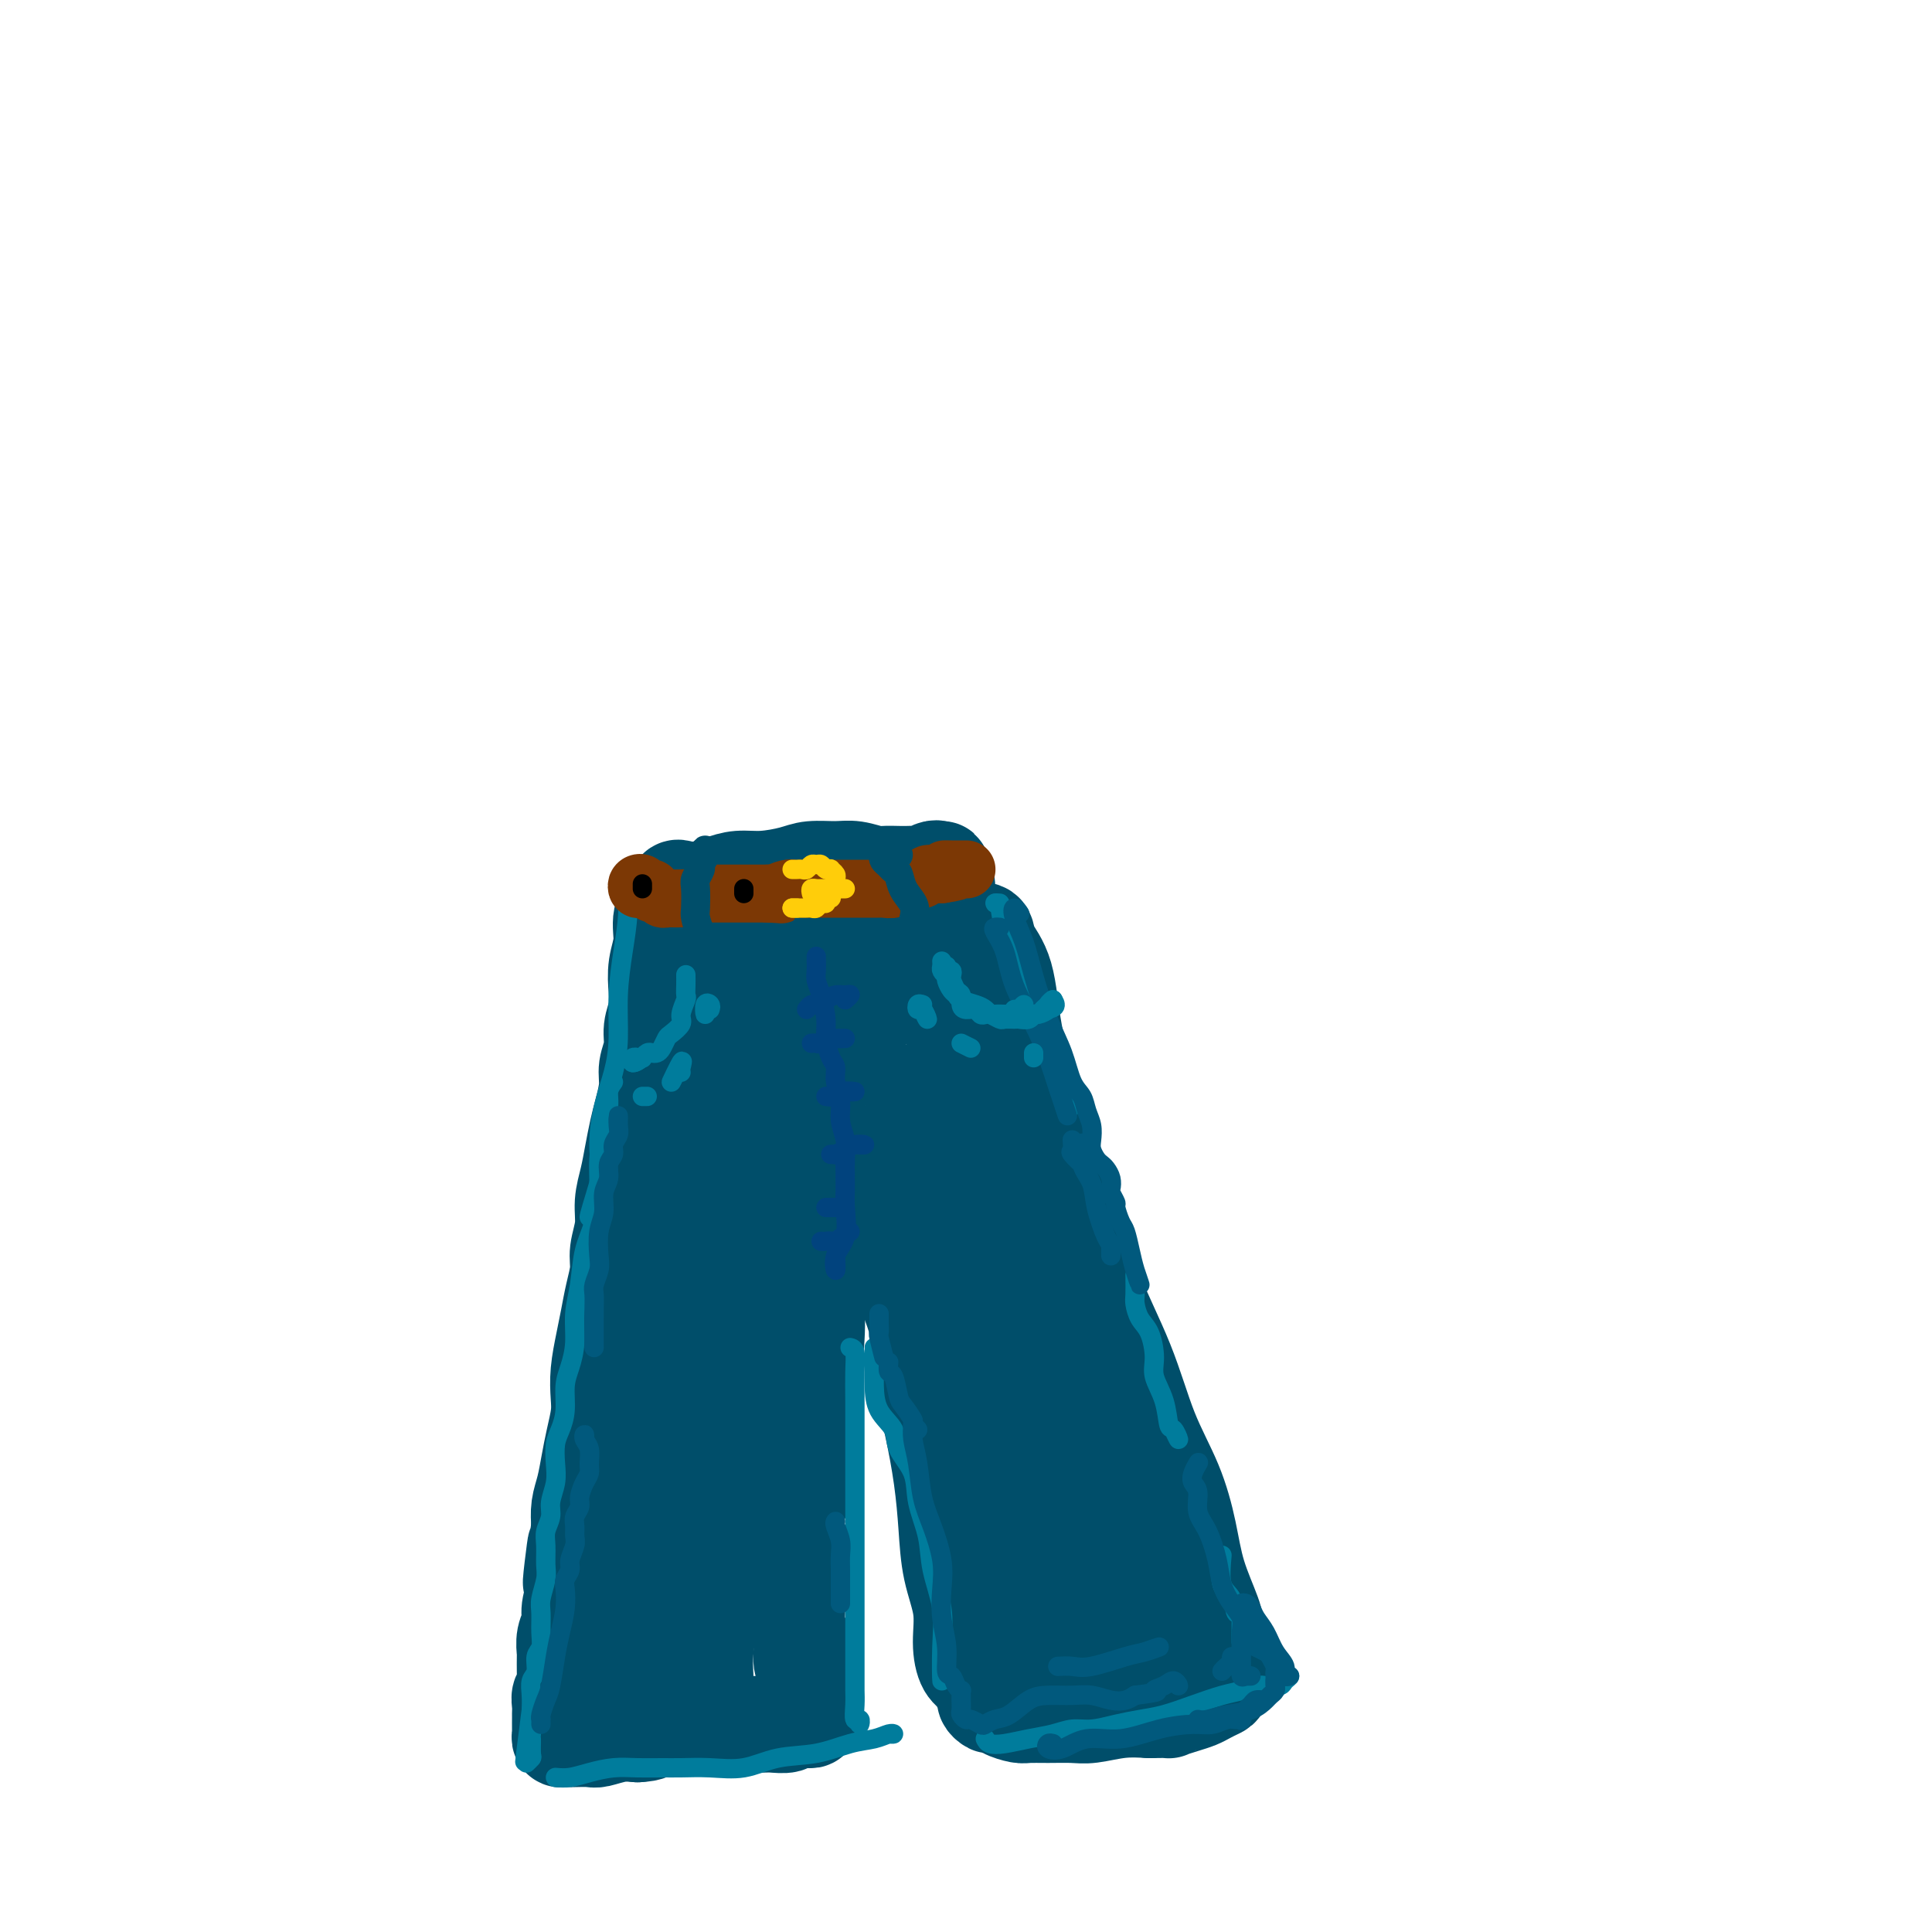
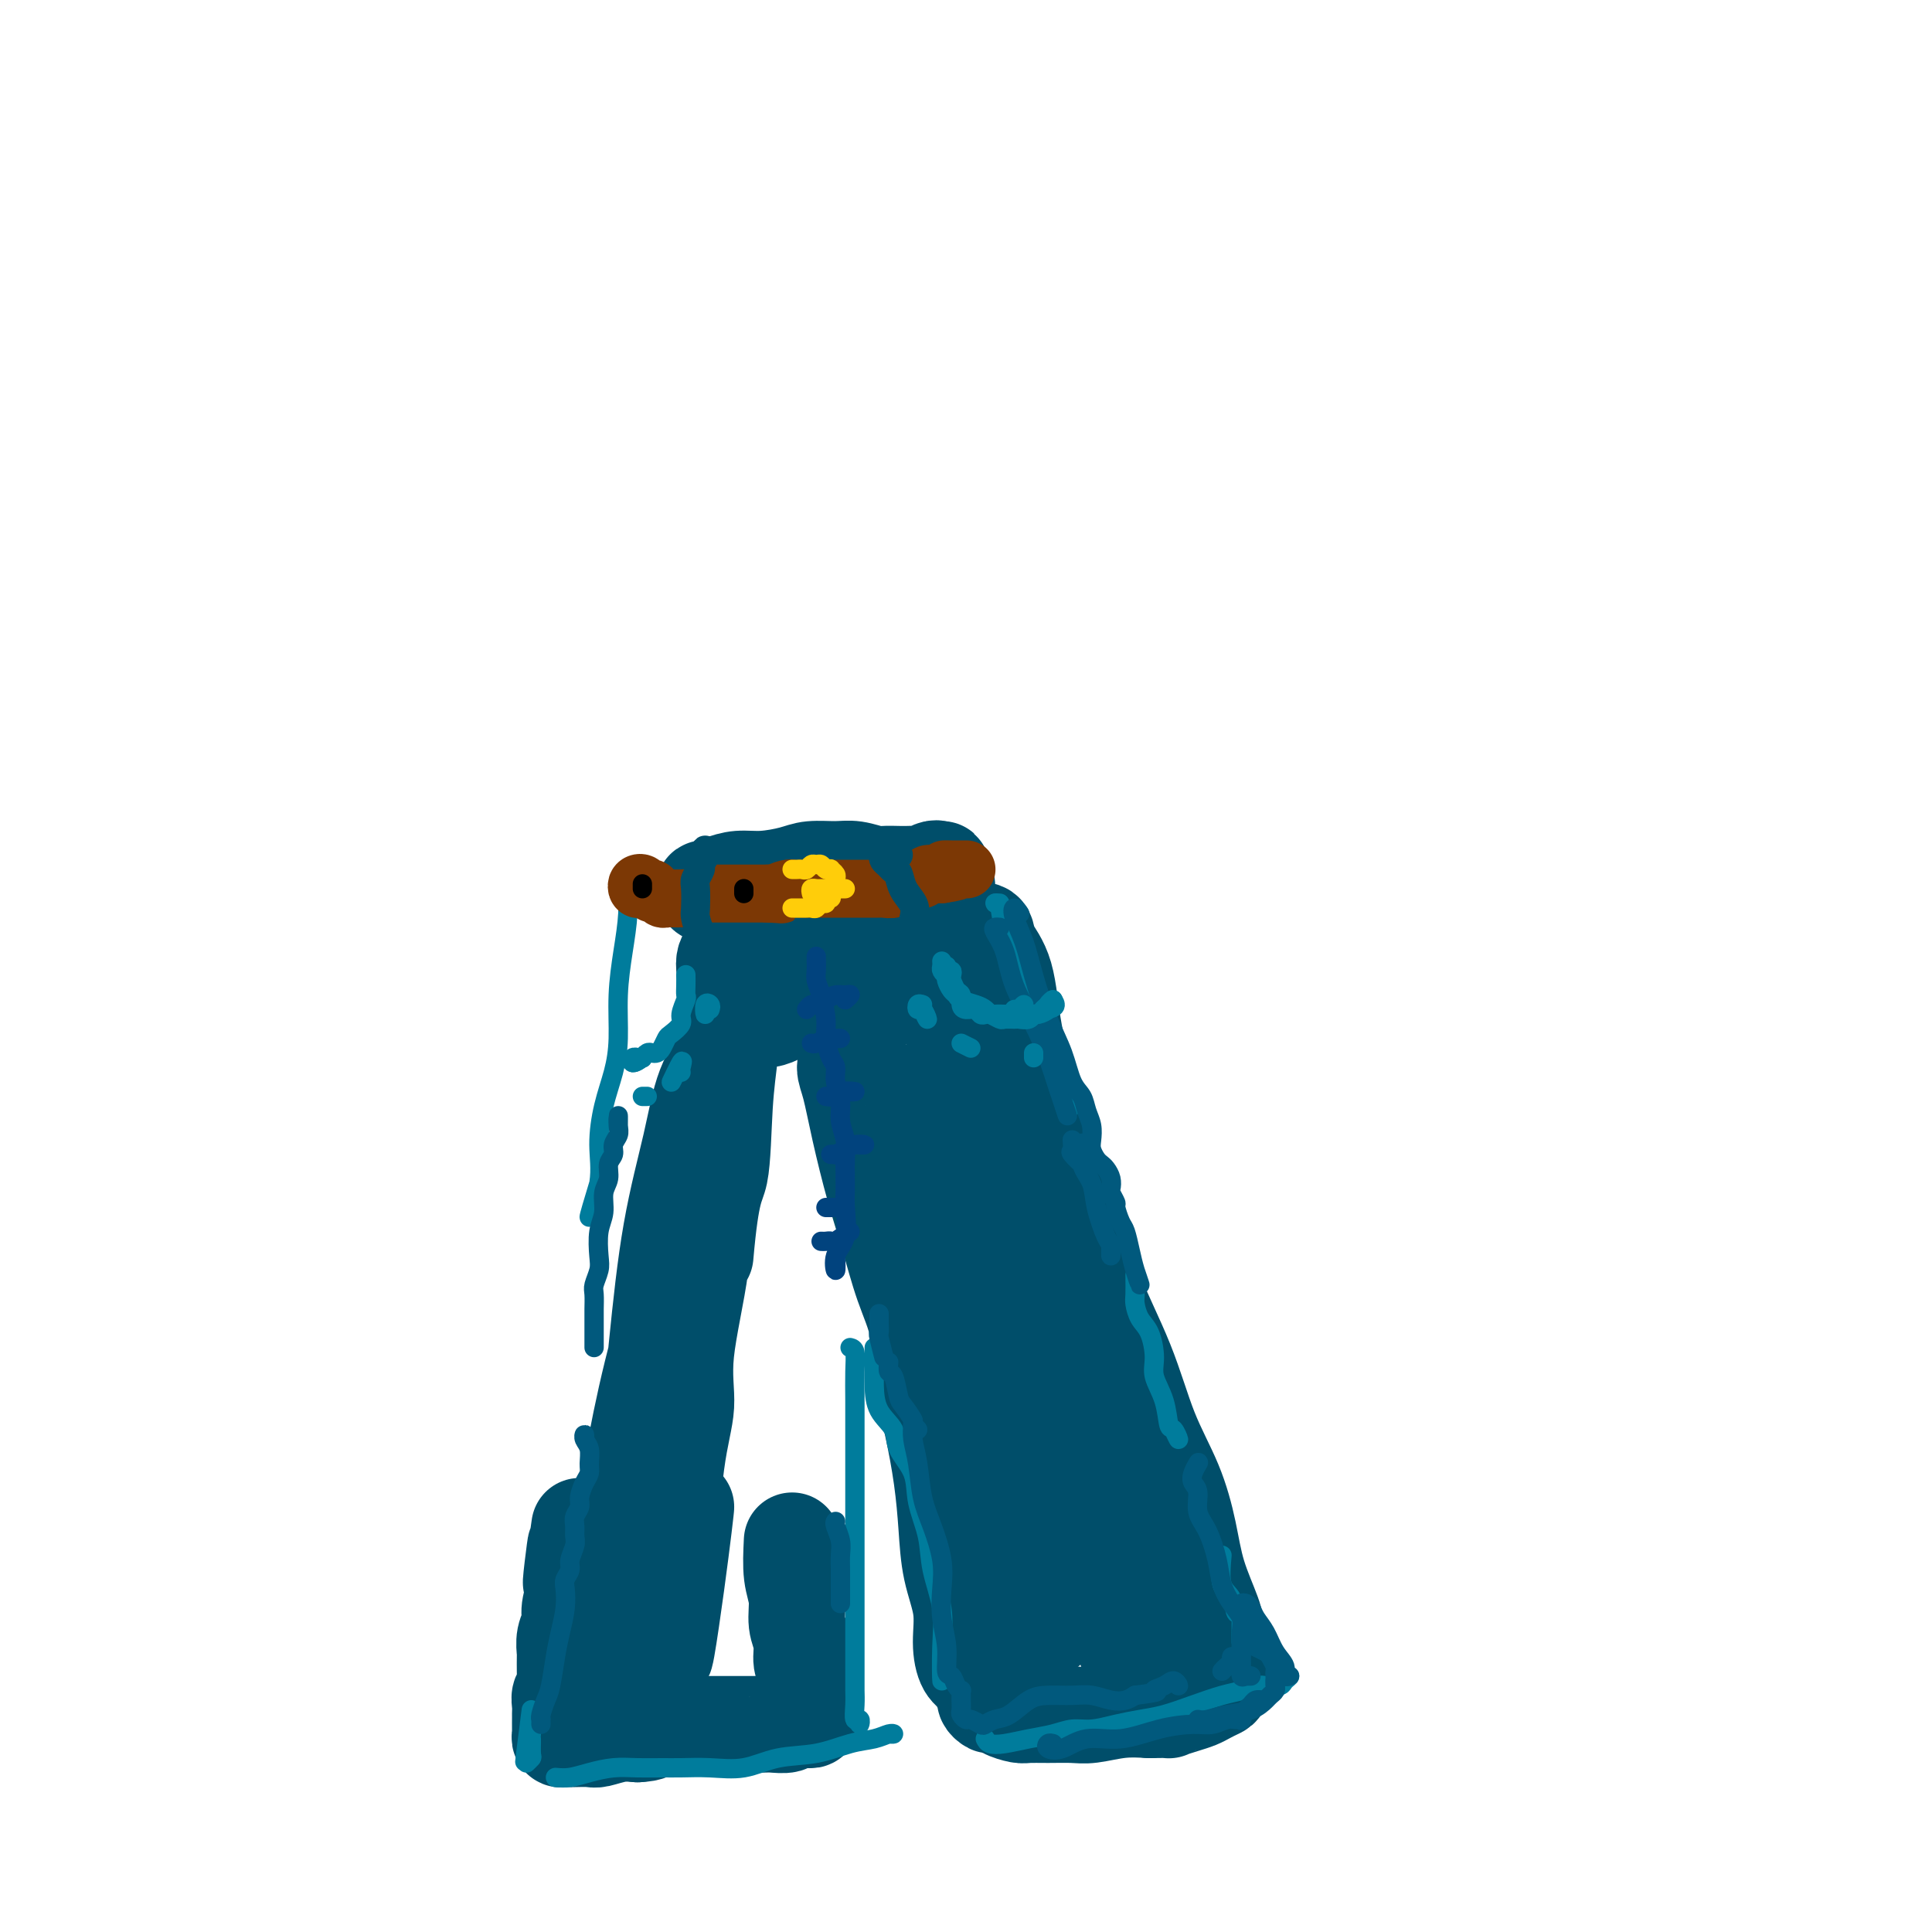
<svg xmlns="http://www.w3.org/2000/svg" viewBox="0 0 400 400" version="1.1">
  <g fill="none" stroke="rgb(0,78,106)" stroke-width="20" stroke-linecap="round" stroke-linejoin="round">
-     <path d="M141,184c-0.372,-0.137 -0.744,-0.275 -1,0c-0.256,0.275 -0.394,0.961 -1,2c-0.606,1.039 -1.678,2.430 -2,4c-0.322,1.570 0.106,3.319 0,5c-0.106,1.681 -0.745,3.296 -1,5c-0.255,1.704 -0.125,3.498 0,5c0.125,1.502 0.244,2.711 0,4c-0.244,1.289 -0.853,2.659 -1,4c-0.147,1.341 0.168,2.654 0,4c-0.168,1.346 -0.819,2.726 -1,4c-0.181,1.274 0.106,2.444 0,4c-0.106,1.556 -0.607,3.500 -1,5c-0.393,1.500 -0.679,2.556 -1,4c-0.321,1.444 -0.679,3.275 -1,5c-0.321,1.725 -0.607,3.345 -1,5c-0.393,1.655 -0.893,3.344 -1,5c-0.107,1.656 0.178,3.278 0,5c-0.178,1.722 -0.821,3.543 -1,5c-0.179,1.457 0.106,2.549 0,4c-0.106,1.451 -0.603,3.263 -1,5c-0.397,1.737 -0.694,3.401 -1,5c-0.306,1.599 -0.621,3.133 -1,5c-0.379,1.867 -0.823,4.066 -1,6c-0.177,1.934 -0.089,3.602 0,5c0.089,1.398 0.178,2.526 0,4c-0.178,1.474 -0.622,3.293 -1,5c-0.378,1.707 -0.689,3.303 -1,5c-0.311,1.697 -0.622,3.495 -1,5c-0.378,1.505 -0.822,2.716 -1,4c-0.178,1.284 -0.089,2.642 0,4" />
    <path d="M120,316c-2.852,20.432 -1.481,8.513 -1,5c0.481,-3.513 0.073,1.378 0,4c-0.073,2.622 0.191,2.973 0,4c-0.191,1.027 -0.836,2.731 -1,4c-0.164,1.269 0.152,2.102 0,3c-0.152,0.898 -0.773,1.861 -1,3c-0.227,1.139 -0.061,2.456 0,3c0.061,0.544 0.017,0.317 0,1c-0.017,0.683 -0.008,2.276 0,3c0.008,0.724 0.016,0.578 0,1c-0.016,0.422 -0.057,1.412 0,2c0.057,0.588 0.211,0.774 0,1c-0.211,0.226 -0.789,0.490 -1,1c-0.211,0.510 -0.057,1.264 0,2c0.057,0.736 0.015,1.454 0,2c-0.015,0.546 -0.004,0.920 0,1c0.004,0.080 0.000,-0.132 0,0c-0.000,0.132 0.003,0.610 0,1c-0.003,0.390 -0.011,0.693 0,1c0.011,0.307 0.043,0.618 0,1c-0.043,0.382 -0.159,0.834 0,1c0.159,0.166 0.593,0.045 1,0c0.407,-0.045 0.786,-0.016 1,0c0.214,0.016 0.262,0.018 1,0c0.738,-0.018 2.167,-0.056 3,0c0.833,0.056 1.070,0.207 2,0c0.930,-0.207 2.551,-0.774 4,-1c1.449,-0.226 2.724,-0.113 4,0" />
    <path d="M132,359c3.011,-0.166 2.539,-0.580 3,-1c0.461,-0.420 1.855,-0.845 3,-1c1.145,-0.155 2.040,-0.042 3,0c0.960,0.042 1.985,0.011 3,0c1.015,-0.011 2.019,-0.003 3,0c0.981,0.003 1.938,0.001 3,0c1.062,-0.001 2.228,0.001 3,0c0.772,-0.001 1.148,-0.004 2,0c0.852,0.004 2.178,0.015 3,0c0.822,-0.015 1.138,-0.057 2,0c0.862,0.057 2.269,0.211 3,0c0.731,-0.211 0.787,-0.789 1,-1c0.213,-0.211 0.583,-0.056 1,0c0.417,0.056 0.882,0.012 1,0c0.118,-0.012 -0.112,0.009 0,0c0.112,-0.009 0.567,-0.048 1,0c0.433,0.048 0.844,0.184 1,0c0.156,-0.184 0.057,-0.689 0,-1c-0.057,-0.311 -0.072,-0.427 0,-1c0.072,-0.573 0.231,-1.602 0,-2c-0.231,-0.398 -0.850,-0.167 -1,-1c-0.150,-0.833 0.171,-2.732 0,-4c-0.171,-1.268 -0.834,-1.904 -1,-3c-0.166,-1.096 0.166,-2.650 0,-4c-0.166,-1.350 -0.828,-2.496 -1,-4c-0.172,-1.504 0.146,-3.366 0,-5c-0.146,-1.634 -0.756,-3.038 -1,-5c-0.244,-1.962 -0.122,-4.481 0,-7" />
-     <path d="M164,319c-0.292,-6.904 0.979,-6.665 2,-9c1.021,-2.335 1.791,-7.243 2,-11c0.209,-3.757 -0.143,-6.362 0,-10c0.143,-3.638 0.781,-8.309 1,-12c0.219,-3.691 0.017,-6.403 0,-10c-0.017,-3.597 0.149,-8.079 0,-12c-0.149,-3.921 -0.614,-7.281 -1,-11c-0.386,-3.719 -0.692,-7.798 -1,-12c-0.308,-4.202 -0.618,-8.527 -1,-12c-0.382,-3.473 -0.838,-6.095 -1,-8c-0.162,-1.905 -0.032,-3.092 0,-4c0.032,-0.908 -0.036,-1.538 0,-2c0.036,-0.462 0.175,-0.757 0,0c-0.175,0.757 -0.665,2.567 -1,5c-0.335,2.433 -0.515,5.489 -1,10c-0.485,4.511 -1.273,10.477 -2,16c-0.727,5.523 -1.391,10.603 -2,17c-0.609,6.397 -1.162,14.110 -2,21c-0.838,6.890 -1.961,12.956 -3,19c-1.039,6.044 -1.994,12.065 -3,18c-1.006,5.935 -2.063,11.783 -3,17c-0.937,5.217 -1.752,9.802 -2,13c-0.248,3.198 0.073,5.008 0,6c-0.073,0.992 -0.540,1.165 -1,1c-0.460,-0.165 -0.912,-0.667 -1,-1c-0.088,-0.333 0.187,-0.497 0,-1c-0.187,-0.503 -0.835,-1.347 -1,-2c-0.165,-0.653 0.153,-1.116 0,-3c-0.153,-1.884 -0.779,-5.190 -1,-9c-0.221,-3.810 -0.039,-8.124 0,-13c0.039,-4.876 -0.067,-10.313 0,-17c0.067,-6.687 0.305,-14.625 1,-22c0.695,-7.375 1.848,-14.188 3,-21" />
    <path d="M146,260c1.254,-14.448 2.388,-14.069 3,-17c0.612,-2.931 0.701,-9.174 1,-14c0.299,-4.826 0.808,-8.235 1,-10c0.192,-1.765 0.067,-1.885 0,-2c-0.067,-0.115 -0.076,-0.226 -1,1c-0.924,1.226 -2.763,3.787 -4,7c-1.237,3.213 -1.871,7.076 -3,12c-1.129,4.924 -2.751,10.909 -4,18c-1.249,7.091 -2.125,15.289 -3,24c-0.875,8.711 -1.751,17.934 -2,25c-0.249,7.066 0.127,11.975 0,16c-0.127,4.025 -0.759,7.165 -1,10c-0.241,2.835 -0.092,5.366 0,7c0.092,1.634 0.129,2.372 0,3c-0.129,0.628 -0.422,1.146 -1,1c-0.578,-0.146 -1.441,-0.957 -2,-3c-0.559,-2.043 -0.815,-5.317 -1,-9c-0.185,-3.683 -0.299,-7.776 0,-12c0.299,-4.224 1.012,-8.578 2,-14c0.988,-5.422 2.250,-11.912 4,-19c1.750,-7.088 3.988,-14.774 6,-21c2.012,-6.226 3.800,-10.993 5,-14c1.200,-3.007 1.813,-4.254 2,-5c0.187,-0.746 -0.053,-0.990 0,-1c0.053,-0.010 0.398,0.213 0,1c-0.398,0.787 -1.538,2.139 -2,5c-0.462,2.861 -0.246,7.233 -1,13c-0.754,5.767 -2.480,12.930 -3,18c-0.520,5.070 0.164,8.046 0,11c-0.164,2.954 -1.178,5.884 -2,12c-0.822,6.116 -1.452,15.416 -2,22c-0.548,6.584 -1.014,10.453 -1,12c0.014,1.547 0.507,0.774 1,0" />
    <path d="M138,337c-1.238,13.500 0.667,0.750 2,-9c1.333,-9.750 2.095,-16.500 2,-16c-0.095,0.500 -1.048,8.250 -2,16" />
    <path d="M178,219c-0.345,0.042 -0.690,0.084 -1,0c-0.310,-0.084 -0.586,-0.294 -1,0c-0.414,0.294 -0.967,1.092 -1,2c-0.033,0.908 0.455,1.927 1,4c0.545,2.073 1.148,5.201 2,9c0.852,3.799 1.954,8.270 3,12c1.046,3.730 2.037,6.719 3,10c0.963,3.281 1.897,6.852 3,10c1.103,3.148 2.376,5.871 3,9c0.624,3.129 0.600,6.662 1,10c0.400,3.338 1.225,6.480 2,10c0.775,3.520 1.499,7.416 2,11c0.501,3.584 0.777,6.855 1,10c0.223,3.145 0.392,6.166 1,9c0.608,2.834 1.654,5.483 2,8c0.346,2.517 -0.008,4.902 0,7c0.008,2.098 0.380,3.910 1,5c0.620,1.090 1.490,1.459 2,2c0.510,0.541 0.661,1.256 1,2c0.339,0.744 0.865,1.519 1,2c0.135,0.481 -0.120,0.667 0,1c0.120,0.333 0.617,0.811 1,1c0.383,0.189 0.654,0.089 1,0c0.346,-0.089 0.769,-0.167 1,0c0.231,0.167 0.270,0.580 1,1c0.730,0.420 2.149,0.845 3,1c0.851,0.155 1.132,0.038 2,0c0.868,-0.038 2.324,0.004 4,0c1.676,-0.004 3.573,-0.053 5,0c1.427,0.053 2.384,0.206 4,0c1.616,-0.206 3.890,-0.773 6,-1c2.110,-0.227 4.055,-0.113 6,0" />
    <path d="M238,354c4.943,-0.107 3.800,0.126 4,0c0.200,-0.126 1.742,-0.610 3,-1c1.258,-0.390 2.232,-0.687 3,-1c0.768,-0.313 1.330,-0.643 2,-1c0.670,-0.357 1.447,-0.742 2,-1c0.553,-0.258 0.881,-0.389 1,-1c0.119,-0.611 0.028,-1.704 0,-2c-0.028,-0.296 0.005,0.203 0,0c-0.005,-0.203 -0.050,-1.107 0,-2c0.050,-0.893 0.194,-1.774 0,-3c-0.194,-1.226 -0.724,-2.795 -1,-4c-0.276,-1.205 -0.296,-2.045 -1,-4c-0.704,-1.955 -2.093,-5.026 -3,-8c-0.907,-2.974 -1.333,-5.851 -2,-9c-0.667,-3.149 -1.576,-6.569 -3,-10c-1.424,-3.431 -3.363,-6.873 -5,-11c-1.637,-4.127 -2.970,-8.941 -5,-14c-2.030,-5.059 -4.755,-10.365 -7,-16c-2.245,-5.635 -4.010,-11.599 -6,-18c-1.990,-6.401 -4.206,-13.239 -6,-19c-1.794,-5.761 -3.167,-10.445 -4,-15c-0.833,-4.555 -1.127,-8.980 -2,-12c-0.873,-3.020 -2.324,-4.635 -3,-6c-0.676,-1.365 -0.576,-2.480 -1,-3c-0.424,-0.520 -1.372,-0.443 -2,0c-0.628,0.443 -0.936,1.254 -1,2c-0.064,0.746 0.115,1.429 0,4c-0.115,2.571 -0.525,7.032 0,12c0.525,4.968 1.986,10.445 3,16c1.014,5.555 1.581,11.188 3,17c1.419,5.812 3.691,11.803 6,18c2.309,6.197 4.654,12.598 7,19" />
    <path d="M220,281c2.922,9.143 3.726,13.502 5,19c1.274,5.498 3.017,12.135 4,18c0.983,5.865 1.206,10.957 2,15c0.794,4.043 2.158,7.038 3,9c0.842,1.962 1.162,2.890 1,3c-0.162,0.110 -0.807,-0.600 -2,-4c-1.193,-3.400 -2.934,-9.492 -5,-16c-2.066,-6.508 -4.456,-13.431 -7,-21c-2.544,-7.569 -5.242,-15.782 -8,-23c-2.758,-7.218 -5.576,-13.441 -8,-19c-2.424,-5.559 -4.453,-10.454 -6,-15c-1.547,-4.546 -2.611,-8.744 -4,-12c-1.389,-3.256 -3.103,-5.569 -4,-7c-0.897,-1.431 -0.978,-1.980 -1,-2c-0.022,-0.020 0.015,0.488 0,2c-0.015,1.512 -0.081,4.027 0,7c0.081,2.973 0.309,6.403 1,11c0.691,4.597 1.844,10.362 3,17c1.156,6.638 2.313,14.150 4,22c1.687,7.850 3.902,16.037 6,23c2.098,6.963 4.077,12.702 6,17c1.923,4.298 3.789,7.155 5,9c1.211,1.845 1.767,2.676 2,3c0.233,0.324 0.142,0.139 0,-1c-0.142,-1.139 -0.336,-3.232 -1,-6c-0.664,-2.768 -1.797,-6.213 -3,-10c-1.203,-3.787 -2.477,-7.918 -4,-13c-1.523,-5.082 -3.295,-11.115 -5,-19c-1.705,-7.885 -3.344,-17.623 -5,-24c-1.656,-6.377 -3.330,-9.393 -4,-11c-0.670,-1.607 -0.335,-1.803 0,-2" />
    <path d="M195,251c-3.695,-12.606 -1.931,-1.120 -1,5c0.931,6.120 1.029,6.875 2,10c0.971,3.125 2.813,8.619 5,15c2.187,6.381 4.717,13.647 7,21c2.283,7.353 4.318,14.793 6,20c1.682,5.207 3.009,8.182 4,10c0.991,1.818 1.645,2.478 2,2c0.355,-0.478 0.409,-2.095 0,-4c-0.409,-1.905 -1.283,-4.097 -2,-7c-0.717,-2.903 -1.276,-6.518 -2,-10c-0.724,-3.482 -1.612,-6.830 -3,-12c-1.388,-5.170 -3.275,-12.162 -5,-20c-1.725,-7.838 -3.289,-16.523 -4,-24c-0.711,-7.477 -0.568,-13.745 -1,-19c-0.432,-5.255 -1.439,-9.496 -2,-13c-0.561,-3.504 -0.675,-6.269 -1,-9c-0.325,-2.731 -0.861,-5.426 -1,-8c-0.139,-2.574 0.120,-5.027 0,-7c-0.120,-1.973 -0.620,-3.468 -1,-4c-0.380,-0.532 -0.641,-0.102 -1,0c-0.359,0.102 -0.815,-0.125 -1,0c-0.185,0.125 -0.099,0.603 0,1c0.099,0.397 0.209,0.715 0,1c-0.209,0.285 -0.738,0.538 -1,1c-0.262,0.462 -0.256,1.134 0,2c0.256,0.866 0.761,1.925 0,2c-0.761,0.075 -2.789,-0.836 -3,-1c-0.211,-0.164 1.394,0.418 3,1" />
    <path d="M147,185c-0.440,0.119 -0.881,0.238 -1,0c-0.119,-0.238 0.083,-0.834 0,-1c-0.083,-0.166 -0.451,0.096 0,0c0.451,-0.096 1.722,-0.551 3,-1c1.278,-0.449 2.565,-0.890 4,-1c1.435,-0.110 3.019,0.113 5,0c1.981,-0.113 4.359,-0.562 6,-1c1.641,-0.438 2.546,-0.863 4,-1c1.454,-0.137 3.457,0.016 5,0c1.543,-0.016 2.626,-0.200 4,0c1.374,0.200 3.041,0.785 4,1c0.959,0.215 1.212,0.058 2,0c0.788,-0.058 2.112,-0.019 3,0c0.888,0.019 1.339,0.018 2,0c0.661,-0.018 1.533,-0.055 2,0c0.467,0.055 0.530,0.200 1,0c0.470,-0.200 1.348,-0.744 2,-1c0.652,-0.256 1.079,-0.222 1,0c-0.079,0.222 -0.665,0.633 -1,1c-0.335,0.367 -0.419,0.692 -1,1c-0.581,0.308 -1.659,0.599 -2,1c-0.341,0.401 0.055,0.910 0,1c-0.055,0.090 -0.562,-0.240 -1,0c-0.438,0.240 -0.807,1.050 -1,2c-0.193,0.950 -0.209,2.039 0,3c0.209,0.961 0.644,1.793 1,3c0.356,1.207 0.631,2.787 1,4c0.369,1.213 0.830,2.057 1,3c0.170,0.943 0.049,1.984 0,3c-0.049,1.016 -0.024,2.008 0,3" />
    <path d="M191,205c0.527,3.258 0.345,1.904 0,1c-0.345,-0.904 -0.855,-1.358 -1,-2c-0.145,-0.642 0.073,-1.473 0,-3c-0.073,-1.527 -0.436,-3.751 -1,-6c-0.564,-2.249 -1.328,-4.522 -2,-6c-0.672,-1.478 -1.252,-2.160 -2,-2c-0.748,0.160 -1.665,1.162 -3,3c-1.335,1.838 -3.090,4.513 -4,7c-0.910,2.487 -0.975,4.785 -1,7c-0.025,2.215 -0.009,4.345 0,6c0.009,1.655 0.010,2.834 0,3c-0.010,0.166 -0.030,-0.681 0,-2c0.030,-1.319 0.109,-3.110 0,-5c-0.109,-1.890 -0.408,-3.880 -1,-6c-0.592,-2.120 -1.478,-4.368 -3,-7c-1.522,-2.632 -3.680,-5.646 -6,-7c-2.320,-1.354 -4.801,-1.049 -7,0c-2.199,1.049 -4.116,2.842 -5,5c-0.884,2.158 -0.735,4.682 -1,7c-0.265,2.318 -0.943,4.429 -1,6c-0.057,1.571 0.508,2.602 1,3c0.492,0.398 0.910,0.163 1,0c0.090,-0.163 -0.149,-0.255 0,-1c0.149,-0.745 0.687,-2.144 1,-3c0.313,-0.856 0.402,-1.169 0,-2c-0.402,-0.831 -1.293,-2.182 -2,-3c-0.707,-0.818 -1.229,-1.105 -2,-1c-0.771,0.105 -1.792,0.601 -2,2c-0.208,1.399 0.396,3.699 1,6" />
    <path d="M151,205c0.895,1.676 2.633,2.867 4,4c1.367,1.133 2.362,2.207 4,2c1.638,-0.207 3.921,-1.694 6,-3c2.079,-1.306 3.956,-2.431 6,-4c2.044,-1.569 4.254,-3.583 6,-5c1.746,-1.417 3.028,-2.236 4,-3c0.972,-0.764 1.635,-1.472 2,-2c0.365,-0.528 0.431,-0.875 1,-1c0.569,-0.125 1.640,-0.026 2,0c0.360,0.026 0.009,-0.021 0,0c-0.009,0.021 0.323,0.108 1,0c0.677,-0.108 1.697,-0.413 2,-1c0.303,-0.587 -0.112,-1.457 0,-2c0.112,-0.543 0.751,-0.757 1,-1c0.249,-0.243 0.109,-0.513 0,-1c-0.109,-0.487 -0.188,-1.191 0,-2c0.188,-0.809 0.642,-1.723 1,-2c0.358,-0.277 0.622,0.085 1,0c0.378,-0.085 0.872,-0.616 1,-1c0.128,-0.384 -0.110,-0.622 0,-1c0.110,-0.378 0.569,-0.895 1,-1c0.431,-0.105 0.833,0.202 1,0c0.167,-0.202 0.100,-0.912 0,-1c-0.100,-0.088 -0.234,0.447 0,1c0.234,0.553 0.837,1.123 1,2c0.163,0.877 -0.114,2.061 0,3c0.114,0.939 0.618,1.633 1,3c0.382,1.367 0.641,3.406 1,5c0.359,1.594 0.817,2.741 1,4c0.183,1.259 0.092,2.629 0,4" />
    <path d="M199,202c0.833,2.833 0.417,-0.583 0,-4" />
  </g>
  <g fill="none" stroke="rgb(0,124,156)" stroke-width="4" stroke-linecap="round" stroke-linejoin="round">
    <path d="M130,189c-0.000,-0.245 -0.000,-0.490 0,-1c0.000,-0.510 0.000,-1.286 0,-2c-0.000,-0.714 -0.000,-1.366 0,-2c0.000,-0.634 0.001,-1.250 0,-2c-0.001,-0.750 -0.003,-1.636 0,-2c0.003,-0.364 0.011,-0.208 0,0c-0.011,0.208 -0.041,0.469 0,2c0.041,1.531 0.152,4.333 0,7c-0.152,2.667 -0.569,5.200 -1,8c-0.431,2.800 -0.876,5.867 -1,9c-0.124,3.133 0.074,6.332 0,9c-0.074,2.668 -0.421,4.805 -1,7c-0.579,2.195 -1.390,4.447 -2,7c-0.610,2.553 -1.019,5.406 -1,8c0.019,2.594 0.467,4.929 0,8c-0.467,3.071 -1.848,6.877 -2,7c-0.152,0.123 0.924,-3.439 2,-7" />
-     <path d="M127,224c-0.445,0.618 -0.889,1.236 -1,2c-0.111,0.764 0.112,1.673 0,3c-0.112,1.327 -0.559,3.073 -1,5c-0.441,1.927 -0.877,4.037 -1,6c-0.123,1.963 0.068,3.780 0,6c-0.068,2.220 -0.396,4.844 -1,7c-0.604,2.156 -1.485,3.844 -2,6c-0.515,2.156 -0.664,4.781 -1,7c-0.336,2.219 -0.860,4.032 -1,6c-0.140,1.968 0.103,4.092 0,6c-0.103,1.908 -0.553,3.602 -1,5c-0.447,1.398 -0.891,2.502 -1,4c-0.109,1.498 0.115,3.390 0,5c-0.115,1.610 -0.571,2.938 -1,4c-0.429,1.062 -0.832,1.859 -1,3c-0.168,1.141 -0.101,2.627 0,4c0.101,1.373 0.237,2.635 0,4c-0.237,1.365 -0.849,2.834 -1,4c-0.151,1.166 0.157,2.029 0,3c-0.157,0.971 -0.778,2.049 -1,3c-0.222,0.951 -0.045,1.776 0,3c0.045,1.224 -0.041,2.848 0,4c0.041,1.152 0.208,1.832 0,3c-0.208,1.168 -0.792,2.826 -1,4c-0.208,1.174 -0.041,1.866 0,3c0.041,1.134 -0.045,2.712 0,4c0.045,1.288 0.222,2.287 0,3c-0.222,0.713 -0.844,1.138 -1,2c-0.156,0.862 0.154,2.159 0,3c-0.154,0.841 -0.772,1.226 -1,2c-0.228,0.774 -0.065,1.935 0,3c0.065,1.065 0.033,2.032 0,3" />
    <path d="M110,354c-2.630,20.386 -0.703,6.351 0,2c0.703,-4.351 0.184,0.982 0,3c-0.184,2.018 -0.033,0.720 0,1c0.033,0.280 -0.053,2.137 0,3c0.053,0.863 0.245,0.732 0,1c-0.245,0.268 -0.927,0.934 -1,1c-0.073,0.066 0.464,-0.467 1,-1" />
    <path d="M115,368c0.935,0.083 1.871,0.166 3,0c1.129,-0.166 2.453,-0.580 4,-1c1.547,-0.420 3.317,-0.845 5,-1c1.683,-0.155 3.277,-0.040 5,0c1.723,0.040 3.574,0.004 5,0c1.426,-0.004 2.427,0.025 4,0c1.573,-0.025 3.718,-0.105 6,0c2.282,0.105 4.701,0.393 7,0c2.299,-0.393 4.479,-1.468 7,-2c2.521,-0.532 5.384,-0.521 8,-1c2.616,-0.479 4.986,-1.449 7,-2c2.014,-0.551 3.674,-0.684 5,-1c1.326,-0.316 2.319,-0.816 3,-1c0.681,-0.184 1.052,-0.053 1,0c-0.052,0.053 -0.526,0.026 -1,0" />
    <path d="M176,279c0.423,0.107 0.845,0.213 1,1c0.155,0.787 0.041,2.253 0,4c-0.041,1.747 -0.011,3.773 0,6c0.011,2.227 0.003,4.654 0,7c-0.003,2.346 -0.001,4.612 0,7c0.001,2.388 0.000,4.899 0,7c-0.000,2.101 -0.000,3.792 0,6c0.000,2.208 0.000,4.935 0,7c-0.000,2.065 0.000,3.470 0,5c-0.000,1.530 -0.000,3.186 0,5c0.000,1.814 0.000,3.787 0,5c-0.000,1.213 -0.001,1.668 0,3c0.001,1.332 0.004,3.543 0,5c-0.004,1.457 -0.015,2.160 0,3c0.015,0.840 0.057,1.816 0,3c-0.057,1.184 -0.211,2.575 0,3c0.211,0.425 0.788,-0.116 1,0c0.212,0.116 0.061,0.890 0,1c-0.061,0.110 -0.030,-0.445 0,-1" />
    <path d="M181,279c-0.002,0.171 -0.003,0.341 0,1c0.003,0.659 0.012,1.806 0,3c-0.012,1.194 -0.045,2.436 0,4c0.045,1.564 0.168,3.452 1,5c0.832,1.548 2.374,2.758 3,4c0.626,1.242 0.338,2.517 1,4c0.662,1.483 2.276,3.174 3,5c0.724,1.826 0.558,3.785 1,6c0.442,2.215 1.491,4.684 2,7c0.509,2.316 0.476,4.480 1,7c0.524,2.520 1.604,5.397 2,8c0.396,2.603 0.107,4.932 0,8c-0.107,3.068 -0.030,6.877 0,7c0.030,0.123 0.015,-3.438 0,-7" />
    <path d="M204,360c0.201,0.398 0.402,0.796 1,1c0.598,0.204 1.593,0.213 3,0c1.407,-0.213 3.225,-0.648 5,-1c1.775,-0.352 3.506,-0.619 5,-1c1.494,-0.381 2.750,-0.875 4,-1c1.250,-0.125 2.492,0.118 4,0c1.508,-0.118 3.281,-0.599 5,-1c1.719,-0.401 3.383,-0.723 5,-1c1.617,-0.277 3.185,-0.509 5,-1c1.815,-0.491 3.877,-1.242 6,-2c2.123,-0.758 4.308,-1.524 6,-2c1.692,-0.476 2.891,-0.663 4,-1c1.109,-0.337 2.128,-0.825 3,-1c0.872,-0.175 1.598,-0.037 2,0c0.402,0.037 0.482,-0.029 1,0c0.518,0.029 1.476,0.151 2,0c0.524,-0.151 0.615,-0.577 1,-1c0.385,-0.423 1.065,-0.845 1,-1c-0.065,-0.155 -0.876,-0.044 -1,0c-0.124,0.044 0.438,0.022 1,0" />
    <path d="M207,187c-0.530,-0.040 -1.061,-0.080 -1,0c0.061,0.080 0.712,0.279 1,1c0.288,0.721 0.212,1.964 1,4c0.788,2.036 2.441,4.865 4,8c1.559,3.135 3.026,6.575 4,10c0.974,3.425 1.457,6.836 2,9c0.543,2.164 1.146,3.083 2,5c0.854,1.917 1.958,4.834 2,5c0.042,0.166 -0.979,-2.417 -2,-5" />
    <path d="M235,264c0.017,1.540 0.033,3.080 0,4c-0.033,0.920 -0.116,1.221 0,2c0.116,0.779 0.430,2.037 1,3c0.570,0.963 1.396,1.632 2,3c0.604,1.368 0.988,3.436 1,5c0.012,1.564 -0.346,2.624 0,4c0.346,1.376 1.397,3.068 2,5c0.603,1.932 0.760,4.106 1,5c0.240,0.894 0.565,0.510 1,1c0.435,0.490 0.982,1.854 1,2c0.018,0.146 -0.491,-0.927 -1,-2" />
    <path d="M253,322c-0.204,2.303 -0.409,4.605 0,6c0.409,1.395 1.430,1.882 2,3c0.570,1.118 0.689,2.867 1,3c0.311,0.133 0.815,-1.349 1,0c0.185,1.349 0.053,5.528 0,6c-0.053,0.472 -0.026,-2.764 0,-6" />
  </g>
  <g fill="none" stroke="rgb(124,56,5)" stroke-width="12" stroke-linecap="round" stroke-linejoin="round">
    <path d="M133,184c-0.393,0.105 -0.785,0.210 -1,0c-0.215,-0.210 -0.251,-0.736 0,-1c0.251,-0.264 0.789,-0.268 1,0c0.211,0.268 0.094,0.808 0,1c-0.094,0.192 -0.166,0.036 0,0c0.166,-0.036 0.569,0.047 1,0c0.431,-0.047 0.889,-0.223 1,0c0.111,0.223 -0.126,0.844 0,1c0.126,0.156 0.615,-0.154 1,0c0.385,0.154 0.667,0.773 1,1c0.333,0.227 0.718,0.062 1,0c0.282,-0.062 0.460,-0.020 1,0c0.540,0.020 1.440,0.020 2,0c0.560,-0.020 0.779,-0.058 1,0c0.221,0.058 0.444,0.212 1,0c0.556,-0.212 1.444,-0.789 2,-1c0.556,-0.211 0.779,-0.057 1,0c0.221,0.057 0.439,0.015 1,0c0.561,-0.015 1.463,-0.004 2,0c0.537,0.004 0.707,0.001 1,0c0.293,-0.001 0.709,-0.000 1,0c0.291,0.000 0.458,0.000 1,0c0.542,-0.000 1.459,-0.000 2,0c0.541,0.000 0.706,0.000 1,0c0.294,-0.000 0.718,-0.000 1,0c0.282,0.000 0.422,0.000 1,0c0.578,-0.000 1.594,-0.000 2,0c0.406,0.000 0.203,0.000 0,0" />
    <path d="M159,185c4.372,0.215 2.303,0.254 2,0c-0.303,-0.254 1.162,-0.800 2,-1c0.838,-0.200 1.051,-0.054 1,0c-0.051,0.054 -0.365,0.014 0,0c0.365,-0.014 1.410,-0.004 2,0c0.590,0.004 0.727,0.001 1,0c0.273,-0.001 0.684,-0.000 1,0c0.316,0.000 0.536,0.000 1,0c0.464,-0.000 1.171,-0.000 2,0c0.829,0.000 1.782,0.000 2,0c0.218,-0.000 -0.297,-0.000 0,0c0.297,0.000 1.407,-0.000 2,0c0.593,0.000 0.670,0.000 1,0c0.330,-0.000 0.914,-0.000 1,0c0.086,0.000 -0.328,0.000 0,0c0.328,-0.000 1.396,-0.000 2,0c0.604,0.000 0.743,0.001 1,0c0.257,-0.001 0.631,-0.004 1,0c0.369,0.004 0.733,0.016 1,0c0.267,-0.016 0.439,-0.061 1,0c0.561,0.061 1.512,0.226 2,0c0.488,-0.226 0.512,-0.844 1,-1c0.488,-0.156 1.440,0.151 2,0c0.560,-0.151 0.727,-0.758 1,-1c0.273,-0.242 0.650,-0.117 1,0c0.350,0.117 0.672,0.228 1,0c0.328,-0.228 0.663,-0.793 1,-1c0.337,-0.207 0.678,-0.055 1,0c0.322,0.055 0.625,0.015 1,0c0.375,-0.015 0.821,-0.004 1,0c0.179,0.004 0.089,0.002 0,0" />
    <path d="M195,181c5.747,-0.845 2.113,-0.959 1,-1c-1.113,-0.041 0.294,-0.011 1,0c0.706,0.011 0.711,0.003 1,0c0.289,-0.003 0.862,-0.001 1,0c0.138,0.001 -0.159,0.000 0,0c0.159,-0.000 0.774,-0.000 1,0c0.226,0.000 0.065,0.000 0,0c-0.065,-0.000 -0.032,-0.000 0,0" />
  </g>
  <g fill="none" stroke="rgb(0,78,106)" stroke-width="6" stroke-linecap="round" stroke-linejoin="round">
    <path d="M146,177c-0.033,-0.480 -0.065,-0.959 0,-1c0.065,-0.041 0.228,0.357 0,1c-0.228,0.643 -0.845,1.531 -1,2c-0.155,0.469 0.154,0.519 0,1c-0.154,0.481 -0.771,1.393 -1,2c-0.229,0.607 -0.071,0.911 0,2c0.071,1.089 0.057,2.965 0,4c-0.057,1.035 -0.155,1.230 0,2c0.155,0.770 0.563,2.115 1,3c0.437,0.885 0.902,1.309 1,2c0.098,0.691 -0.169,1.649 0,2c0.169,0.351 0.776,0.094 1,0c0.224,-0.094 0.064,-0.027 0,0c-0.064,0.027 -0.032,0.013 0,0" />
    <path d="M186,177c-0.338,-0.006 -0.676,-0.013 -1,0c-0.324,0.013 -0.634,0.045 -1,0c-0.366,-0.045 -0.788,-0.168 -1,0c-0.212,0.168 -0.212,0.628 0,1c0.212,0.372 0.638,0.655 1,1c0.362,0.345 0.660,0.752 1,1c0.340,0.248 0.723,0.338 1,1c0.277,0.662 0.447,1.896 1,3c0.553,1.104 1.488,2.080 2,3c0.512,0.920 0.599,1.786 0,4c-0.599,2.214 -1.886,5.775 -2,6c-0.114,0.225 0.943,-2.888 2,-6" />
  </g>
  <g fill="none" stroke="rgb(255,205,10)" stroke-width="4" stroke-linecap="round" stroke-linejoin="round">
    <path d="M164,180c0.333,0.008 0.667,0.017 1,0c0.333,-0.017 0.667,-0.058 1,0c0.333,0.058 0.666,0.215 1,0c0.334,-0.215 0.668,-0.804 1,-1c0.332,-0.196 0.662,-0.001 1,0c0.338,0.001 0.683,-0.193 1,0c0.317,0.193 0.607,0.773 1,1c0.393,0.227 0.890,0.102 1,0c0.110,-0.102 -0.167,-0.181 0,0c0.167,0.181 0.778,0.623 1,1c0.222,0.377 0.056,0.689 0,1c-0.056,0.311 -0.001,0.622 0,1c0.001,0.378 -0.051,0.823 0,1c0.051,0.177 0.206,0.085 0,0c-0.206,-0.085 -0.772,-0.162 -1,0c-0.228,0.162 -0.117,0.564 0,1c0.117,0.436 0.238,0.905 0,1c-0.238,0.095 -0.837,-0.185 -1,0c-0.163,0.185 0.111,0.834 0,1c-0.111,0.166 -0.607,-0.152 -1,0c-0.393,0.152 -0.682,0.773 -1,1c-0.318,0.227 -0.664,0.061 -1,0c-0.336,-0.061 -0.662,-0.016 -1,0c-0.338,0.016 -0.689,0.004 -1,0c-0.311,-0.004 -0.584,-0.001 -1,0c-0.416,0.001 -0.976,0.000 -1,0c-0.024,-0.000 0.488,-0.000 1,0" />
-     <path d="M165,188c-0.833,0.000 -0.917,0.000 -1,0" />
    <path d="M168,185c-0.091,-0.423 -0.183,-0.845 0,-1c0.183,-0.155 0.640,-0.041 1,0c0.360,0.041 0.622,0.011 1,0c0.378,-0.011 0.871,-0.003 2,0c1.129,0.003 2.894,0.001 3,0c0.106,-0.001 -1.447,-0.000 -3,0" />
  </g>
  <g fill="none" stroke="rgb(0,0,0)" stroke-width="4" stroke-linecap="round" stroke-linejoin="round">
    <path d="M133,183c0.000,0.422 0.000,0.844 0,1c0.000,0.156 0.000,0.044 0,0c0.000,-0.044 0.000,-0.022 0,0" />
    <path d="M154,185c0.000,-0.556 0.000,-1.111 0,-1c0.000,0.111 0.000,0.889 0,1c0.000,0.111 0.000,-0.444 0,-1" />
  </g>
  <g fill="none" stroke="rgb(1,67,126)" stroke-width="4" stroke-linecap="round" stroke-linejoin="round">
    <path d="M169,198c-0.006,0.242 -0.012,0.483 0,1c0.012,0.517 0.041,1.309 0,2c-0.041,0.691 -0.152,1.281 0,2c0.152,0.719 0.567,1.567 1,3c0.433,1.433 0.886,3.450 1,5c0.114,1.550 -0.109,2.634 0,4c0.109,1.366 0.550,3.015 1,4c0.450,0.985 0.909,1.306 1,2c0.091,0.694 -0.186,1.761 0,3c0.186,1.239 0.835,2.649 1,4c0.165,1.351 -0.152,2.641 0,4c0.152,1.359 0.775,2.786 1,4c0.225,1.214 0.053,2.214 0,4c-0.053,1.786 0.014,4.359 0,6c-0.014,1.641 -0.109,2.351 0,4c0.109,1.649 0.421,4.236 0,6c-0.421,1.764 -1.575,2.706 -2,4c-0.425,1.294 -0.121,2.941 0,3c0.121,0.059 0.061,-1.471 0,-3" />
    <path d="M167,209c0.357,-0.445 0.715,-0.889 1,-1c0.285,-0.111 0.498,0.113 1,0c0.502,-0.113 1.293,-0.562 2,-1c0.707,-0.438 1.330,-0.866 2,-1c0.670,-0.134 1.386,0.026 2,0c0.614,-0.026 1.127,-0.238 1,0c-0.127,0.238 -0.893,0.925 -1,1c-0.107,0.075 0.447,-0.463 1,-1" />
-     <path d="M168,216c0.367,-0.030 0.734,-0.061 1,0c0.266,0.061 0.430,0.212 1,0c0.570,-0.212 1.544,-0.789 2,-1c0.456,-0.211 0.392,-0.057 1,0c0.608,0.057 1.888,0.016 2,0c0.112,-0.016 -0.944,-0.008 -2,0" />
+     <path d="M168,216c0.266,0.061 0.430,0.212 1,0c0.570,-0.212 1.544,-0.789 2,-1c0.456,-0.211 0.392,-0.057 1,0c0.608,0.057 1.888,0.016 2,0c0.112,-0.016 -0.944,-0.008 -2,0" />
    <path d="M171,227c0.839,0.113 1.679,0.226 2,0c0.321,-0.226 0.125,-0.792 1,-1c0.875,-0.208 2.821,-0.060 3,0c0.179,0.060 -1.411,0.030 -3,0" />
    <path d="M172,239c0.472,-0.022 0.944,-0.044 1,0c0.056,0.044 -0.306,0.156 0,0c0.306,-0.156 1.278,-0.578 2,-1c0.722,-0.422 1.194,-0.844 2,-1c0.806,-0.156 1.944,-0.044 2,0c0.056,0.044 -0.972,0.022 -2,0" />
    <path d="M171,250c0.381,0.000 0.762,0.000 1,0c0.238,0.000 0.333,-0.000 1,0c0.667,0.000 1.905,0.000 2,0c0.095,-0.000 -0.952,0.000 -2,0" />
    <path d="M170,257c0.311,0.019 0.622,0.038 1,0c0.378,-0.038 0.823,-0.134 1,0c0.177,0.134 0.086,0.498 1,0c0.914,-0.498 2.833,-1.856 3,-2c0.167,-0.144 -1.416,0.928 -3,2" />
  </g>
  <g fill="none" stroke="rgb(1,89,125)" stroke-width="4" stroke-linecap="round" stroke-linejoin="round">
    <path d="M112,357c-0.006,-0.432 -0.013,-0.864 0,-1c0.013,-0.136 0.045,0.026 0,0c-0.045,-0.026 -0.167,-0.238 0,-1c0.167,-0.762 0.623,-2.072 1,-3c0.377,-0.928 0.676,-1.474 1,-3c0.324,-1.526 0.674,-4.033 1,-6c0.326,-1.967 0.627,-3.395 1,-5c0.373,-1.605 0.817,-3.388 1,-5c0.183,-1.612 0.105,-3.055 0,-4c-0.105,-0.945 -0.239,-1.394 0,-2c0.239,-0.606 0.849,-1.370 1,-2c0.151,-0.630 -0.157,-1.127 0,-2c0.157,-0.873 0.778,-2.121 1,-3c0.222,-0.879 0.045,-1.389 0,-2c-0.045,-0.611 0.043,-1.322 0,-2c-0.043,-0.678 -0.218,-1.323 0,-2c0.218,-0.677 0.829,-1.388 1,-2c0.171,-0.612 -0.097,-1.126 0,-2c0.097,-0.874 0.558,-2.107 1,-3c0.442,-0.893 0.865,-1.445 1,-2c0.135,-0.555 -0.016,-1.113 0,-2c0.016,-0.887 0.200,-2.104 0,-3c-0.200,-0.896 -0.785,-1.472 -1,-2c-0.215,-0.528 -0.062,-1.008 0,-1c0.062,0.008 0.031,0.504 0,1" />
    <path d="M123,279c0.000,-0.813 0.000,-1.625 0,-2c-0.000,-0.375 -0.001,-0.312 0,-1c0.001,-0.688 0.004,-2.127 0,-3c-0.004,-0.873 -0.015,-1.179 0,-2c0.015,-0.821 0.055,-2.155 0,-3c-0.055,-0.845 -0.207,-1.201 0,-2c0.207,-0.799 0.772,-2.041 1,-3c0.228,-0.959 0.118,-1.635 0,-3c-0.118,-1.365 -0.243,-3.419 0,-5c0.243,-1.581 0.854,-2.689 1,-4c0.146,-1.311 -0.172,-2.827 0,-4c0.172,-1.173 0.834,-2.005 1,-3c0.166,-0.995 -0.166,-2.153 0,-3c0.166,-0.847 0.829,-1.385 1,-2c0.171,-0.615 -0.150,-1.309 0,-2c0.150,-0.691 0.772,-1.381 1,-2c0.228,-0.619 0.061,-1.167 0,-2c-0.061,-0.833 -0.018,-1.952 0,-2c0.018,-0.048 0.009,0.976 0,2" />
    <path d="M189,294c0.025,0.187 0.051,0.375 0,1c-0.051,0.625 -0.178,1.688 0,3c0.178,1.312 0.661,2.873 1,5c0.339,2.127 0.535,4.819 1,7c0.465,2.181 1.200,3.852 2,6c0.800,2.148 1.663,4.772 2,7c0.337,2.228 0.146,4.059 0,6c-0.146,1.941 -0.247,3.991 0,6c0.247,2.009 0.840,3.978 1,6c0.160,2.022 -0.115,4.096 0,5c0.115,0.904 0.619,0.638 1,1c0.381,0.362 0.638,1.353 1,2c0.362,0.647 0.829,0.951 1,1c0.171,0.049 0.045,-0.156 0,0c-0.045,0.156 -0.009,0.673 0,1c0.009,0.327 -0.010,0.465 0,1c0.010,0.535 0.048,1.467 0,2c-0.048,0.533 -0.182,0.665 0,1c0.182,0.335 0.681,0.871 1,1c0.319,0.129 0.458,-0.148 1,0c0.542,0.148 1.488,0.723 2,1c0.512,0.277 0.589,0.256 1,0c0.411,-0.256 1.155,-0.748 2,-1c0.845,-0.252 1.789,-0.265 3,-1c1.211,-0.735 2.687,-2.193 4,-3c1.313,-0.807 2.463,-0.961 4,-1c1.537,-0.039 3.462,0.039 5,0c1.538,-0.039 2.691,-0.196 4,0c1.309,0.196 2.776,0.745 4,1c1.224,0.255 2.207,0.216 3,0c0.793,-0.216 1.397,-0.608 2,-1" />
    <path d="M235,351c6.381,-0.806 4.334,-0.821 4,-1c-0.334,-0.179 1.044,-0.522 2,-1c0.956,-0.478 1.488,-1.090 2,-1c0.512,0.090 1.003,0.883 1,1c-0.003,0.117 -0.502,-0.441 -1,-1" />
    <path d="M253,346c0.310,-0.345 0.619,-0.690 1,-1c0.381,-0.310 0.833,-0.583 1,-1c0.167,-0.417 0.048,-0.976 0,-1c-0.048,-0.024 -0.024,0.488 0,1" />
    <path d="M248,303c0.104,-0.175 0.208,-0.350 0,0c-0.208,0.350 -0.730,1.224 -1,2c-0.270,0.776 -0.290,1.452 0,2c0.290,0.548 0.889,0.968 1,2c0.111,1.032 -0.266,2.678 0,4c0.266,1.322 1.175,2.321 2,4c0.825,1.679 1.566,4.037 2,6c0.434,1.963 0.561,3.530 1,5c0.439,1.470 1.189,2.842 2,4c0.811,1.158 1.681,2.102 2,3c0.319,0.898 0.085,1.751 0,3c-0.085,1.249 -0.020,2.895 0,4c0.020,1.105 -0.004,1.669 0,2c0.004,0.331 0.035,0.428 0,1c-0.035,0.572 -0.136,1.617 0,2c0.136,0.383 0.511,0.103 1,0c0.489,-0.103 1.093,-0.028 1,0c-0.093,0.028 -0.884,0.008 -1,0c-0.116,-0.008 0.442,-0.004 1,0" />
    <path d="M224,237c-0.015,0.096 -0.030,0.193 0,0c0.030,-0.193 0.106,-0.675 0,0c-0.106,0.675 -0.392,2.508 0,4c0.392,1.492 1.464,2.643 2,4c0.536,1.357 0.536,2.919 1,5c0.464,2.081 1.392,4.682 2,6c0.608,1.318 0.894,1.355 1,2c0.106,0.645 0.030,1.899 0,2c-0.030,0.101 -0.015,-0.949 0,-2" />
    <path d="M207,192c-0.371,-0.035 -0.742,-0.069 -1,0c-0.258,0.069 -0.403,0.242 0,1c0.403,0.758 1.355,2.101 2,4c0.645,1.899 0.984,4.355 2,7c1.016,2.645 2.707,5.478 4,8c1.293,2.522 2.186,4.731 3,7c0.814,2.269 1.548,4.598 2,6c0.452,1.402 0.622,1.877 1,3c0.378,1.123 0.965,2.892 1,3c0.035,0.108 -0.483,-1.446 -1,-3" />
    <path d="M222,236c0.071,0.804 0.143,1.607 0,2c-0.143,0.393 -0.500,0.375 0,1c0.500,0.625 1.857,1.893 2,2c0.143,0.107 -0.929,-0.946 -2,-2" />
-     <path d="M219,345c1.003,-0.055 2.005,-0.110 3,0c0.995,0.110 1.982,0.386 4,0c2.018,-0.386 5.067,-1.433 7,-2c1.933,-0.567 2.751,-0.653 4,-1c1.249,-0.347 2.928,-0.956 3,-1c0.072,-0.044 -1.464,0.478 -3,1" />
    <path d="M173,315c-0.113,0.155 -0.226,0.311 0,1c0.226,0.689 0.793,1.913 1,3c0.207,1.087 0.056,2.037 0,3c-0.056,0.963 -0.015,1.938 0,3c0.015,1.062 0.004,2.210 0,3c-0.004,0.790 -0.001,1.222 0,2c0.001,0.778 0.000,1.902 0,2c-0.000,0.098 -0.000,-0.829 0,-1c0.000,-0.171 0.000,0.415 0,1" />
    <path d="M182,274c-0.001,-0.266 -0.001,-0.531 0,-1c0.001,-0.469 0.005,-1.141 0,-1c-0.005,0.141 -0.018,1.096 0,2c0.018,0.904 0.067,1.758 0,2c-0.067,0.242 -0.249,-0.127 0,1c0.249,1.127 0.928,3.751 1,4c0.072,0.249 -0.464,-1.875 -1,-4" />
    <path d="M184,282c-0.086,0.843 -0.173,1.687 0,2c0.173,0.313 0.605,0.097 1,1c0.395,0.903 0.751,2.926 1,4c0.249,1.074 0.390,1.199 1,2c0.610,0.801 1.689,2.276 2,3c0.311,0.724 -0.147,0.695 0,1c0.147,0.305 0.899,0.944 1,1c0.101,0.056 -0.450,-0.472 -1,-1" />
    <path d="M218,361c-0.361,-0.096 -0.721,-0.192 -1,0c-0.279,0.192 -0.475,0.672 0,1c0.475,0.328 1.621,0.504 3,0c1.379,-0.504 2.991,-1.689 5,-2c2.009,-0.311 4.415,0.253 7,0c2.585,-0.253 5.351,-1.321 8,-2c2.649,-0.679 5.183,-0.967 7,-1c1.817,-0.033 2.917,0.189 4,0c1.083,-0.189 2.150,-0.790 3,-1c0.850,-0.210 1.485,-0.031 2,0c0.515,0.031 0.911,-0.087 1,0c0.089,0.087 -0.129,0.377 0,0c0.129,-0.377 0.604,-1.422 1,-2c0.396,-0.578 0.711,-0.691 1,-1c0.289,-0.309 0.552,-0.815 1,-1c0.448,-0.185 1.082,-0.050 1,0c-0.082,0.050 -0.881,0.014 -1,0c-0.119,-0.014 0.440,-0.007 1,0" />
    <path d="M248,356c0.521,0.097 1.042,0.195 2,0c0.958,-0.195 2.351,-0.682 4,-1c1.649,-0.318 3.552,-0.466 5,-1c1.448,-0.534 2.441,-1.452 3,-2c0.559,-0.548 0.686,-0.724 1,-1c0.314,-0.276 0.816,-0.652 1,-1c0.184,-0.348 0.050,-0.670 0,-1c-0.050,-0.330 -0.017,-0.670 0,-1c0.017,-0.330 0.017,-0.652 0,-1c-0.017,-0.348 -0.049,-0.724 0,-1c0.049,-0.276 0.181,-0.454 0,-1c-0.181,-0.546 -0.676,-1.462 -1,-2c-0.324,-0.538 -0.479,-0.699 -1,-1c-0.521,-0.301 -1.408,-0.740 -2,-1c-0.592,-0.260 -0.890,-0.339 -1,-1c-0.110,-0.661 -0.031,-1.903 0,-2c0.031,-0.097 0.016,0.952 0,2" />
    <path d="M257,333c-0.088,-0.404 -0.175,-0.808 0,-1c0.175,-0.192 0.613,-0.172 1,0c0.387,0.172 0.725,0.496 1,1c0.275,0.504 0.489,1.186 1,2c0.511,0.814 1.319,1.759 2,3c0.681,1.241 1.236,2.779 2,4c0.764,1.221 1.736,2.127 2,3c0.264,0.873 -0.181,1.715 0,2c0.181,0.285 0.986,0.014 1,0c0.014,-0.014 -0.764,0.228 -1,0c-0.236,-0.228 0.071,-0.927 0,-1c-0.071,-0.073 -0.519,0.480 -1,1c-0.481,0.520 -0.995,1.006 -1,1c-0.005,-0.006 0.497,-0.503 1,-1" />
    <path d="M211,189c0.100,0.144 0.200,0.288 0,0c-0.200,-0.288 -0.700,-1.009 -1,-1c-0.300,0.009 -0.400,0.748 0,2c0.400,1.252 1.300,3.017 2,5c0.700,1.983 1.199,4.183 2,7c0.801,2.817 1.902,6.252 3,9c1.098,2.748 2.193,4.808 3,7c0.807,2.192 1.327,4.516 2,6c0.673,1.484 1.500,2.126 2,3c0.500,0.874 0.673,1.978 1,3c0.327,1.022 0.809,1.962 1,3c0.191,1.038 0.093,2.175 0,3c-0.093,0.825 -0.179,1.337 0,2c0.179,0.663 0.623,1.477 1,2c0.377,0.523 0.689,0.755 1,1c0.311,0.245 0.623,0.504 1,1c0.377,0.496 0.818,1.230 1,2c0.182,0.770 0.104,1.575 0,2c-0.104,0.425 -0.235,0.468 0,1c0.235,0.532 0.837,1.552 1,2c0.163,0.448 -0.111,0.324 0,1c0.111,0.676 0.609,2.152 1,3c0.391,0.848 0.677,1.067 1,2c0.323,0.933 0.685,2.580 1,4c0.315,1.420 0.585,2.613 1,4c0.415,1.387 0.976,2.968 1,3c0.024,0.032 -0.488,-1.484 -1,-3" />
  </g>
  <g fill="none" stroke="rgb(0,124,156)" stroke-width="4" stroke-linecap="round" stroke-linejoin="round">
    <path d="M142,202c-0.002,-0.168 -0.005,-0.337 0,0c0.005,0.337 0.017,1.178 0,2c-0.017,0.822 -0.064,1.625 0,2c0.064,0.375 0.238,0.323 0,1c-0.238,0.677 -0.890,2.083 -1,3c-0.110,0.917 0.321,1.346 0,2c-0.321,0.654 -1.396,1.535 -2,2c-0.604,0.465 -0.739,0.516 -1,1c-0.261,0.484 -0.648,1.401 -1,2c-0.352,0.599 -0.668,0.878 -1,1c-0.332,0.122 -0.682,0.085 -1,0c-0.318,-0.085 -0.606,-0.219 -1,0c-0.394,0.219 -0.893,0.789 -1,1c-0.107,0.211 0.180,0.061 0,0c-0.180,-0.061 -0.827,-0.033 -1,0c-0.173,0.033 0.129,0.071 0,0c-0.129,-0.071 -0.689,-0.250 -1,0c-0.311,0.250 -0.375,0.929 0,1c0.375,0.071 1.187,-0.464 2,-1" />
    <path d="M133,219c-1.333,1.000 -1.667,1.000 -2,1" />
    <path d="M197,202c0.113,-0.459 0.226,-0.918 0,-1c-0.226,-0.082 -0.793,0.212 -1,0c-0.207,-0.212 -0.056,-0.930 0,-1c0.056,-0.070 0.018,0.510 0,1c-0.018,0.490 -0.015,0.891 0,1c0.015,0.109 0.044,-0.073 0,0c-0.044,0.073 -0.160,0.401 0,1c0.160,0.599 0.596,1.470 1,2c0.404,0.530 0.777,0.720 1,1c0.223,0.280 0.296,0.649 1,1c0.704,0.351 2.039,0.682 3,1c0.961,0.318 1.549,0.621 2,1c0.451,0.379 0.765,0.833 1,1c0.235,0.167 0.392,0.045 1,0c0.608,-0.045 1.668,-0.015 2,0c0.332,0.015 -0.064,0.013 0,0c0.064,-0.013 0.589,-0.038 1,0c0.411,0.038 0.709,0.139 1,0c0.291,-0.139 0.575,-0.518 1,-1c0.425,-0.482 0.990,-1.067 1,-1c0.010,0.067 -0.536,0.787 -1,1c-0.464,0.213 -0.847,-0.082 -1,0c-0.153,0.082 -0.077,0.541 0,1" />
    <path d="M195,199c0.024,0.336 0.048,0.671 0,1c-0.048,0.329 -0.167,0.650 0,1c0.167,0.350 0.618,0.727 1,1c0.382,0.273 0.693,0.441 1,1c0.307,0.559 0.611,1.508 1,2c0.389,0.492 0.864,0.528 1,1c0.136,0.472 -0.065,1.381 0,2c0.065,0.619 0.398,0.950 1,1c0.602,0.050 1.475,-0.179 2,0c0.525,0.179 0.703,0.766 1,1c0.297,0.234 0.714,0.115 1,0c0.286,-0.115 0.443,-0.227 1,0c0.557,0.227 1.515,0.794 2,1c0.485,0.206 0.497,0.051 1,0c0.503,-0.051 1.495,0.001 2,0c0.505,-0.001 0.521,-0.056 1,0c0.479,0.056 1.419,0.223 2,0c0.581,-0.223 0.802,-0.835 1,-1c0.198,-0.165 0.374,0.119 1,0c0.626,-0.119 1.704,-0.640 2,-1c0.296,-0.360 -0.190,-0.558 0,-1c0.190,-0.442 1.054,-1.126 1,-1c-0.054,0.126 -1.027,1.063 -2,2" />
    <path d="M216,209c3.167,-0.167 2.583,-1.083 2,-2" />
    <path d="M147,209c0.113,-0.351 0.226,-0.702 0,-1c-0.226,-0.298 -0.792,-0.542 -1,0c-0.208,0.542 -0.060,1.869 0,2c0.060,0.131 0.030,-0.935 0,-2" />
    <path d="M141,222c-0.071,-0.167 -0.143,-0.333 0,-1c0.143,-0.667 0.500,-1.833 0,-1c-0.500,0.833 -1.857,3.667 -2,4c-0.143,0.333 0.929,-1.833 2,-4" />
    <path d="M134,227c-0.417,0.000 -0.833,0.000 -1,0c-0.167,0.000 -0.083,0.000 0,0" />
    <path d="M191,208c-0.402,-0.132 -0.804,-0.265 -1,0c-0.196,0.265 -0.187,0.927 0,1c0.187,0.073 0.550,-0.442 1,0c0.450,0.442 0.986,1.841 1,2c0.014,0.159 -0.493,-0.920 -1,-2" />
    <path d="M199,216c1.000,0.500 2.000,1.000 2,1c0.000,0.000 -1.000,-0.500 -2,-1" />
    <path d="M214,219c0.000,-0.556 0.000,-1.111 0,-1c0.000,0.111 0.000,0.889 0,1c0.000,0.111 0.000,-0.444 0,-1" />
  </g>
</svg>